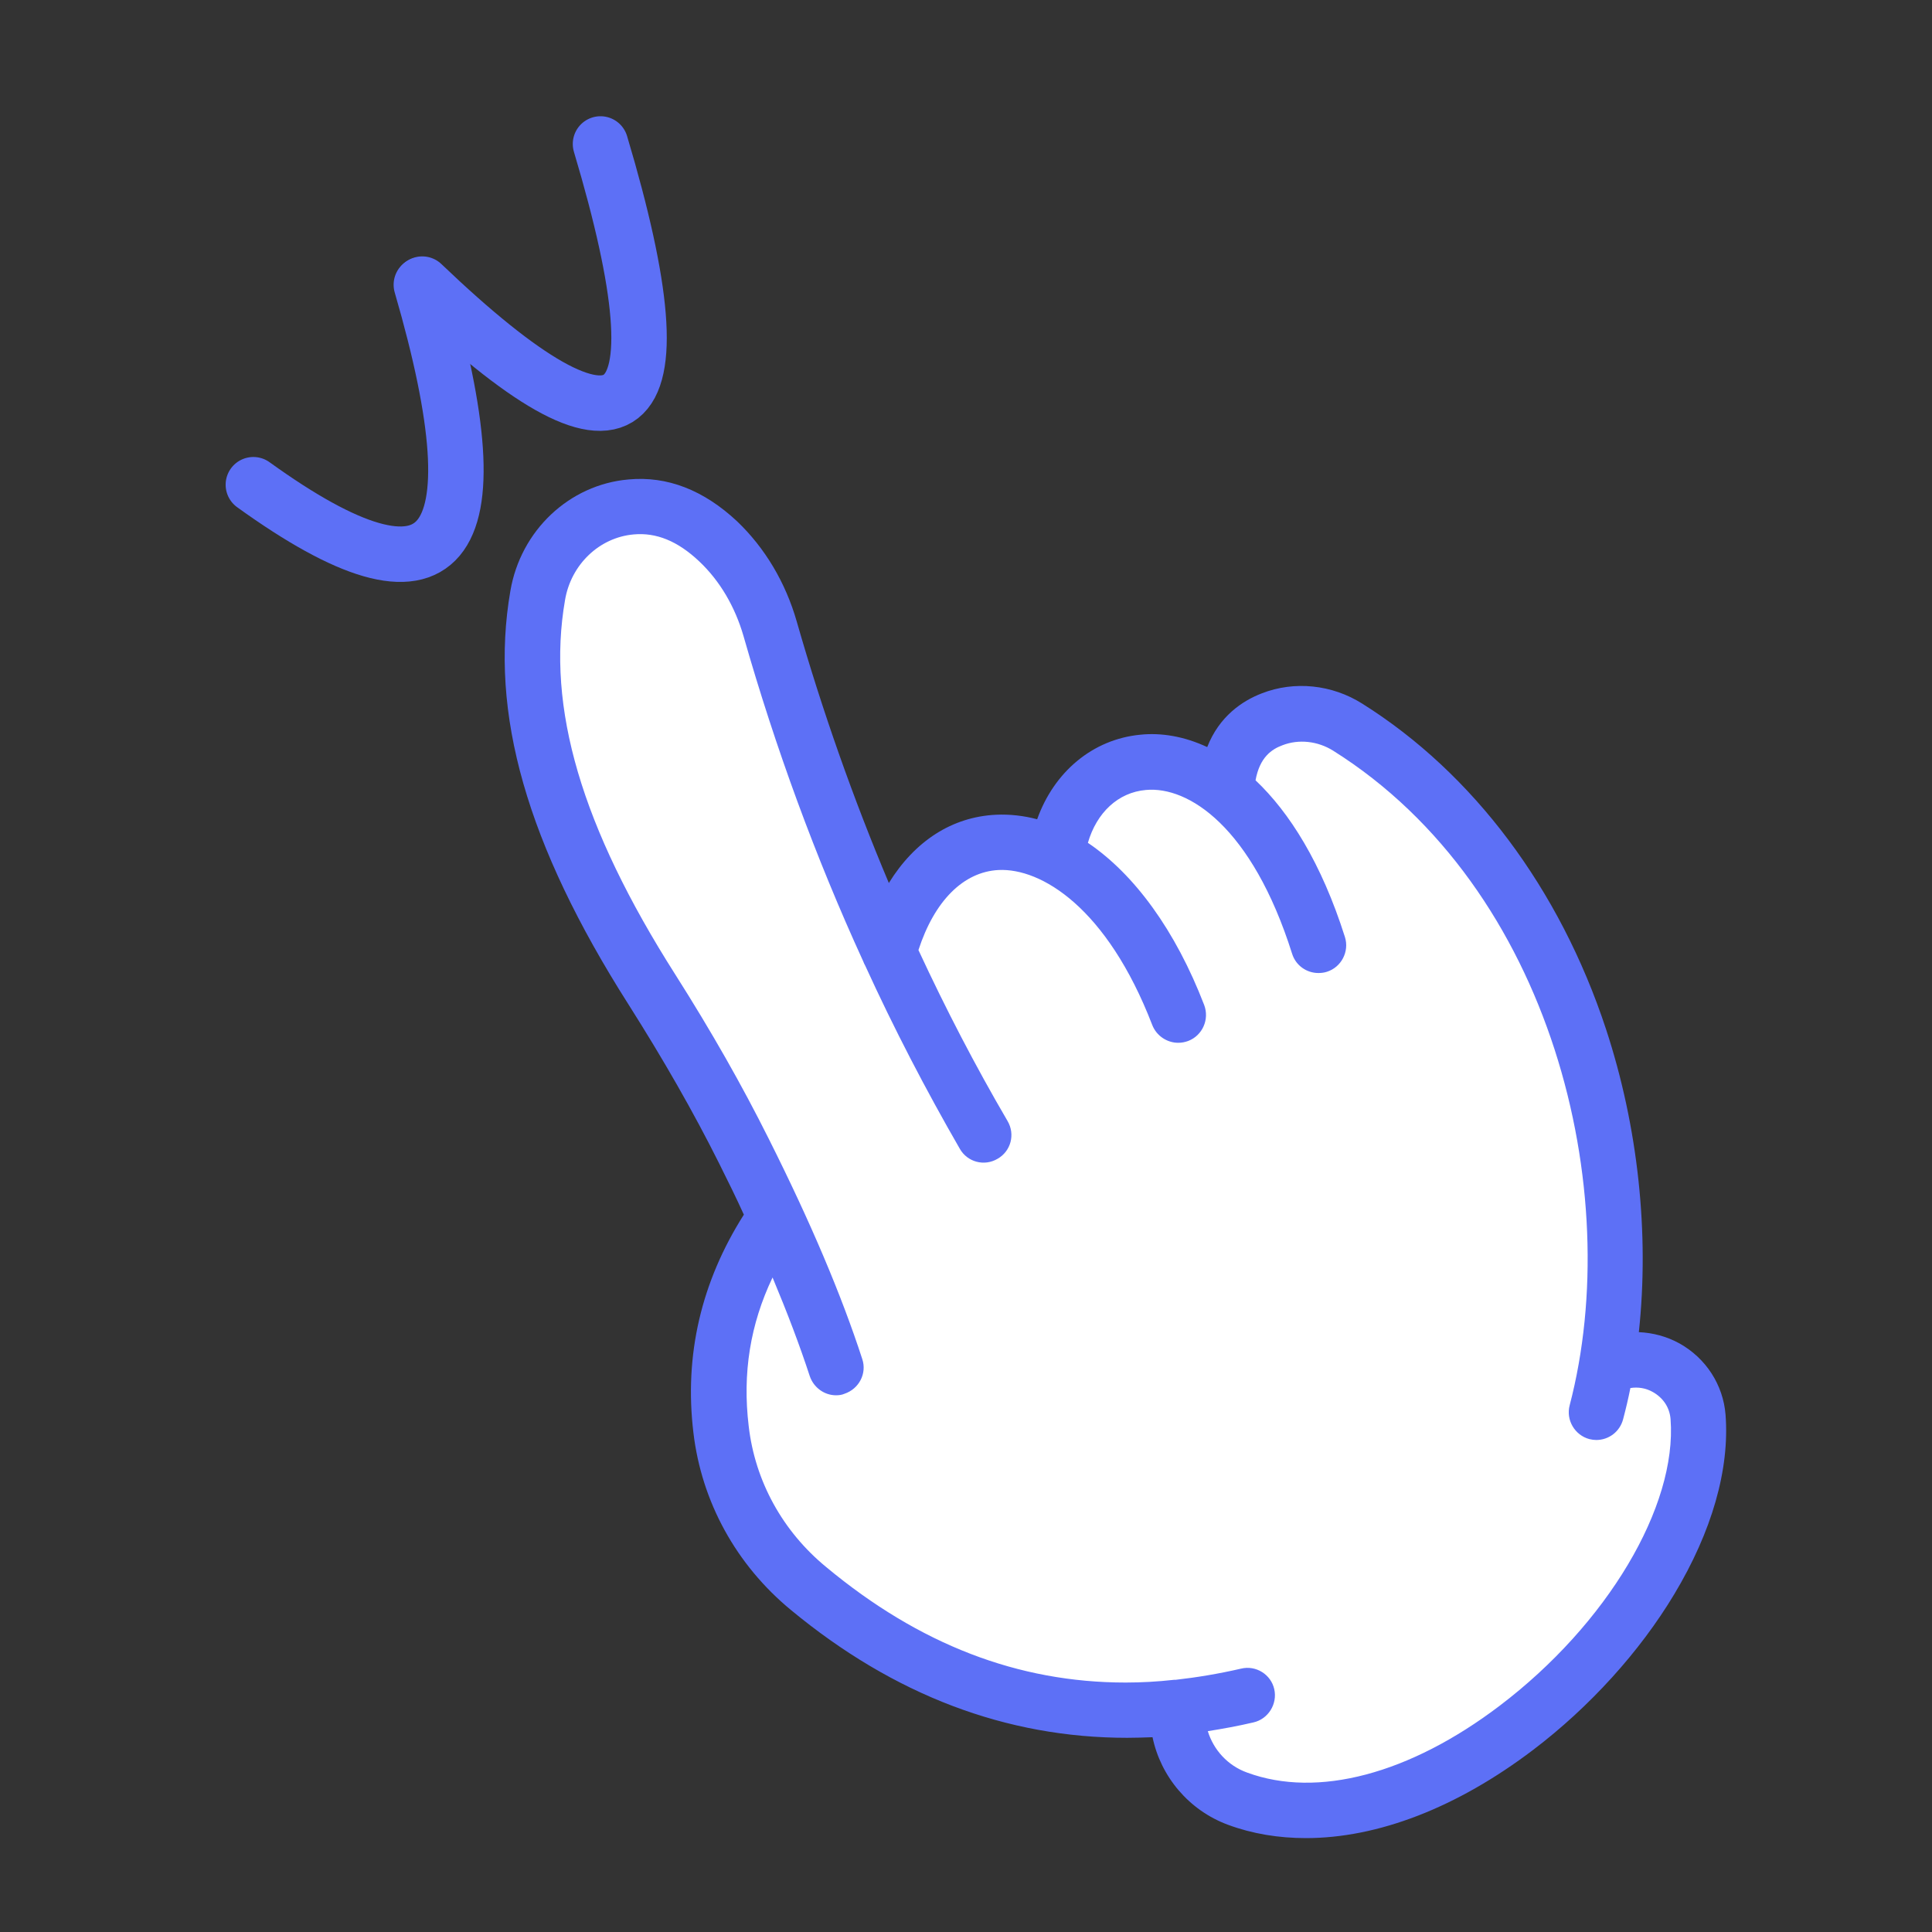
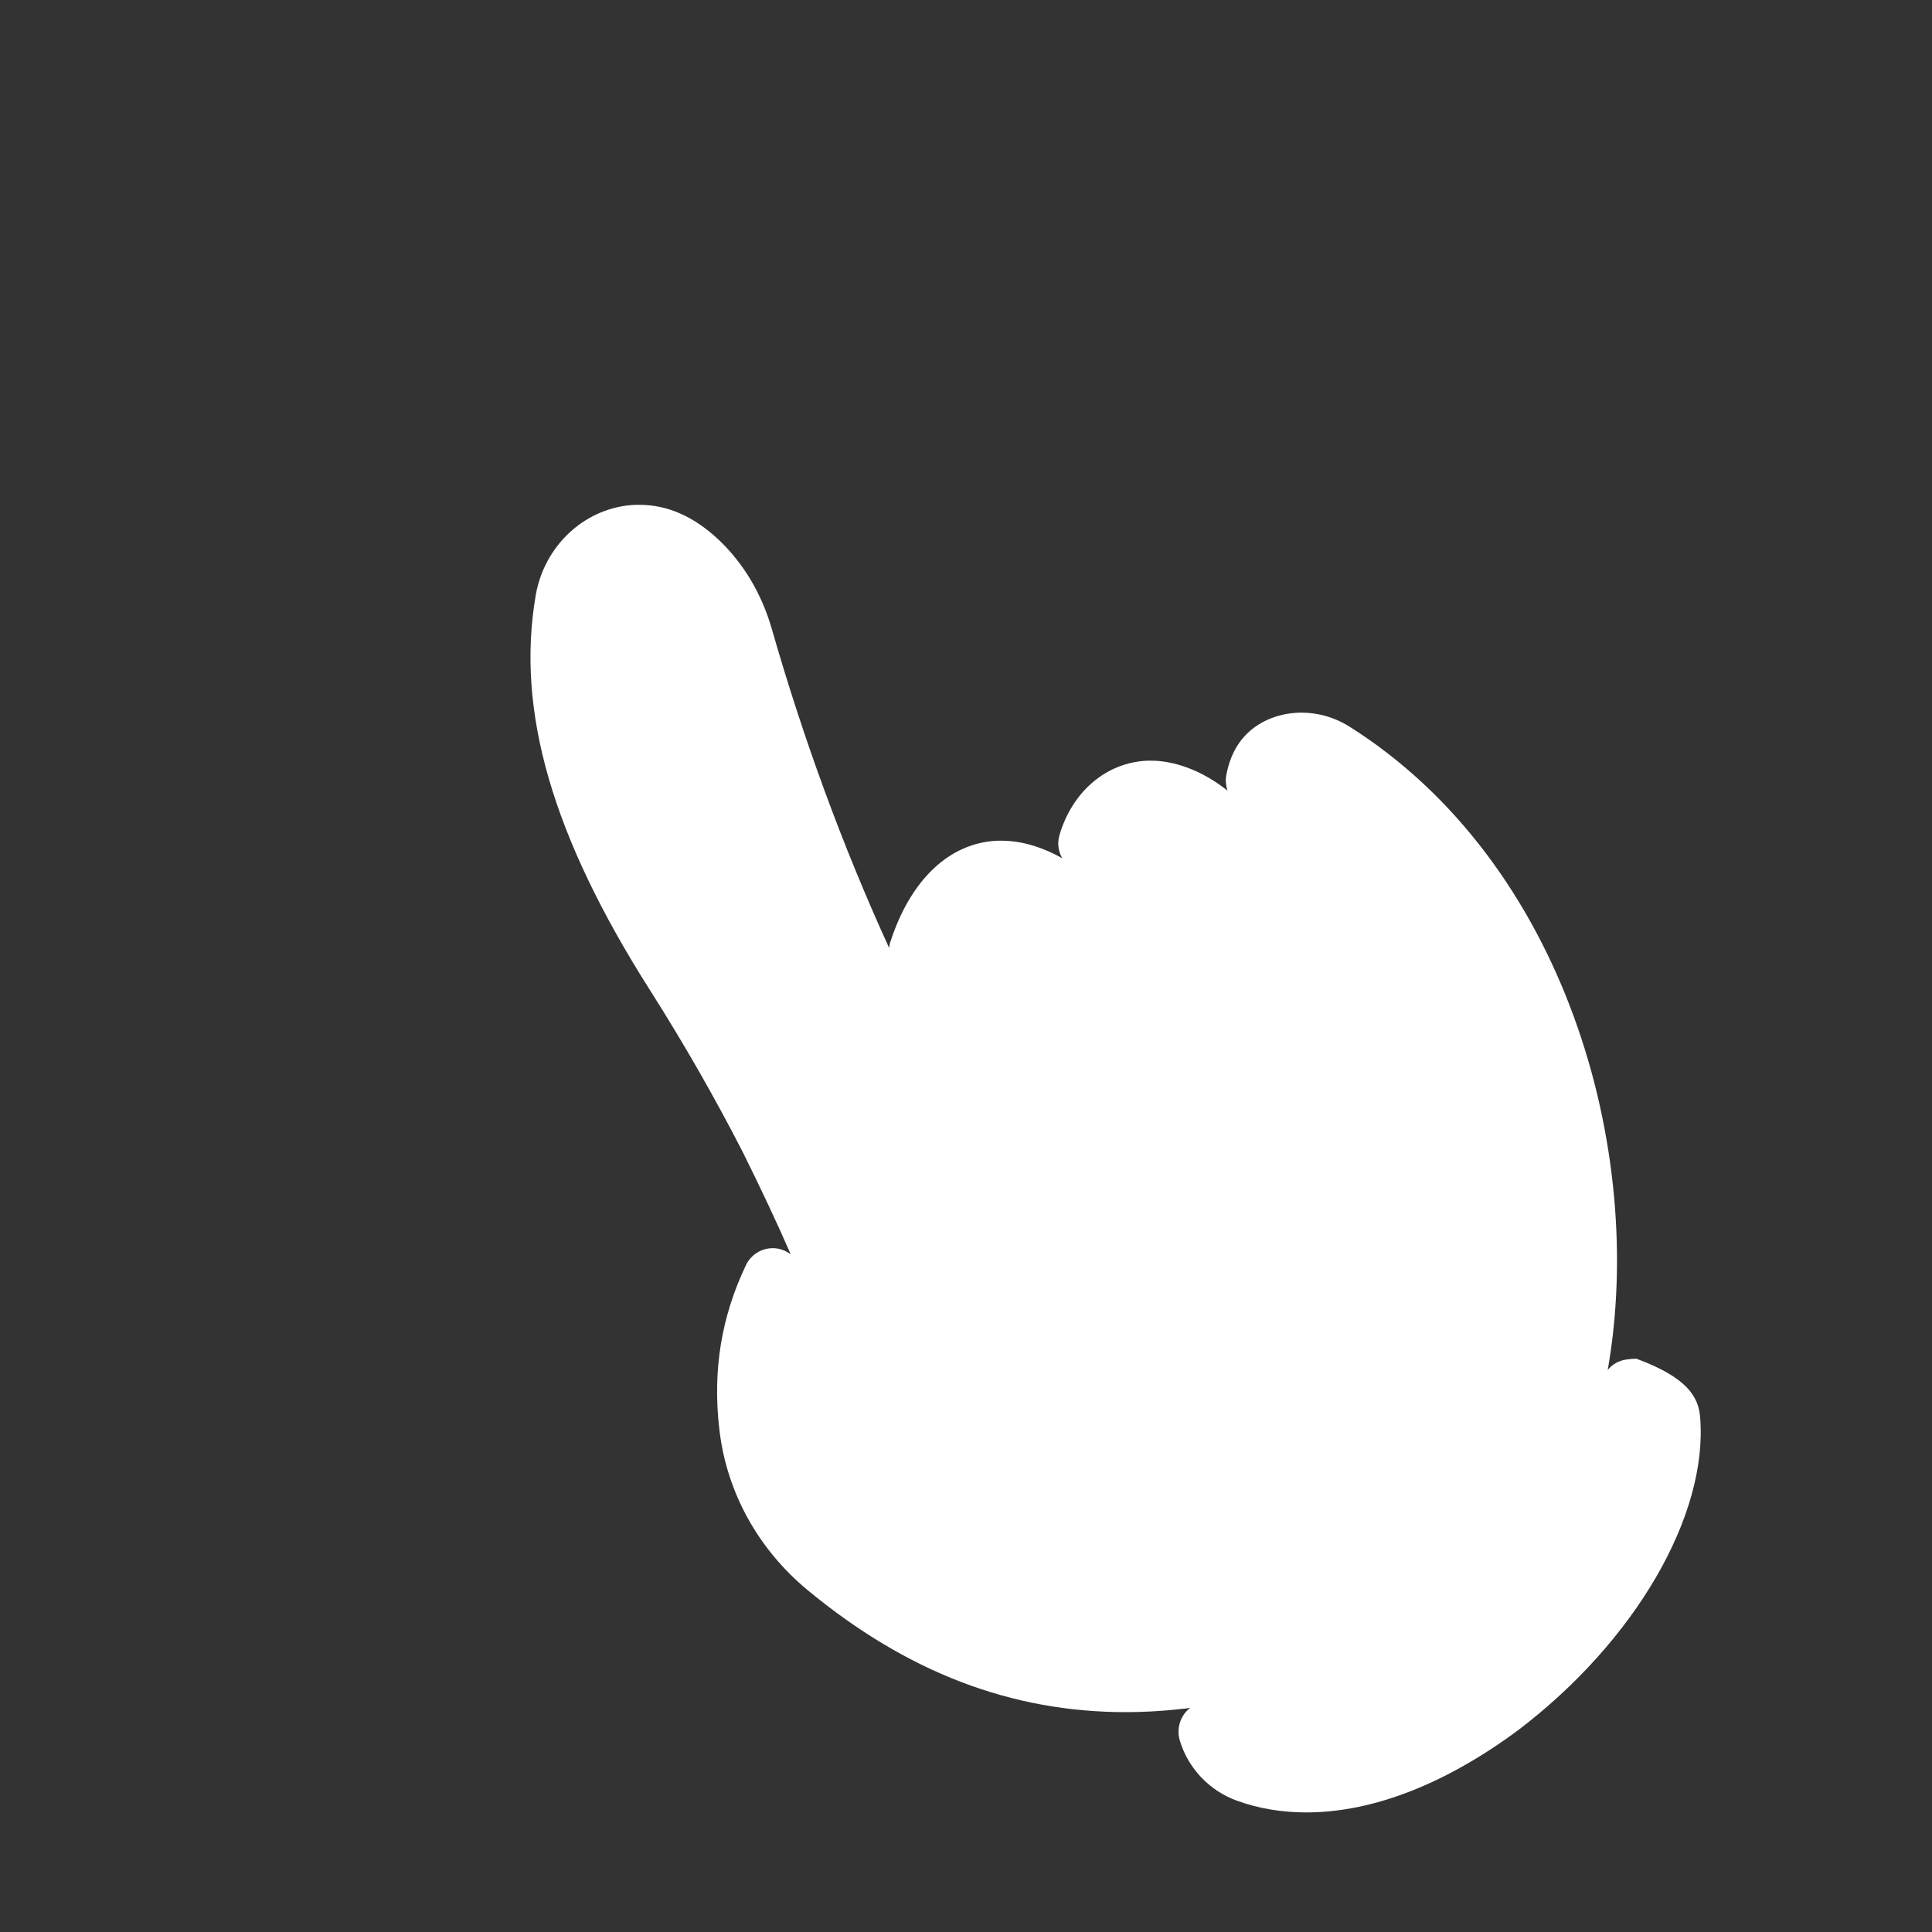
<svg xmlns="http://www.w3.org/2000/svg" width="1080" zoomAndPan="magnify" viewBox="0 0 810 810" height="1080" preserveAspectRatio="xMidYMid meet" version="1.0">
  <rect x="0" y="0" width="810" height="810" fill="#333333" stroke="none" />
  <defs>
    <clipPath id="d7a5229de6">
-       <path d="M 211 200 L 724 200 L 724 770.996 L 211 770.996 Z M 211 200 " clip-rule="nonzero" />
-     </clipPath>
+       </clipPath>
  </defs>
-   <path fill="#ffffff" d="M 547.668 759.867 C 537.41 759.867 527.531 758.223 518.539 754.93 C 507.016 750.75 498.023 741.25 494.605 729.602 C 493.594 726.184 494.098 722.383 496 719.344 C 496.758 718.078 497.77 716.938 499.039 716.051 C 497.52 716.305 495.871 716.43 494.352 716.559 C 494.098 716.559 493.719 716.684 493.465 716.684 C 486.121 717.445 478.902 717.824 472.062 717.824 C 423.941 717.824 380.25 701.105 338.586 666.66 C 317.82 649.438 304.648 625.633 301.609 599.418 C 298.695 574.723 302.367 552.18 312.754 530.398 C 314.781 526.094 319.211 523.309 323.898 523.309 C 324.023 523.309 324.023 523.309 324.152 523.309 C 326.809 523.309 329.344 524.32 331.496 525.84 C 325.672 512.418 318.957 498.234 311.359 482.91 C 300.09 461.004 287.551 438.84 272.609 415.285 C 231.453 350.574 216.254 297.891 224.613 249.516 C 228.16 229.129 244.496 213.551 264.379 211.777 C 265.645 211.652 266.91 211.652 268.176 211.652 C 279.828 211.652 291.098 216.59 301.48 226.469 C 311.738 236.219 319.34 249.012 323.516 263.445 C 336.688 309.418 353.152 354.5 372.781 397.43 C 372.906 396.418 373.031 395.402 373.414 394.516 C 381.898 368.684 398.105 353.359 418.117 352.473 C 418.75 352.473 419.383 352.473 420.016 352.473 C 427.613 352.473 436.352 354.754 445.344 359.82 C 443.695 356.906 443.191 353.488 444.203 350.066 C 449.395 332.465 462.82 320.562 479.156 319.043 C 480.297 318.914 481.434 318.914 482.699 318.914 C 488.273 318.914 500.684 320.434 514.613 331.453 C 513.98 329.426 513.727 327.273 514.105 325.121 C 516.262 313.215 522.719 305.109 533.102 301.059 C 537.156 299.539 541.336 298.777 545.766 298.777 C 552.73 298.777 559.57 300.805 565.523 304.477 C 656.07 361.465 690.262 482.152 674.051 574.344 C 675.949 572.062 678.484 570.543 681.523 570.039 C 683.043 569.785 684.562 569.656 686.082 569.656 C 690.516 569.656 695.074 570.797 699 573.078 C 706.977 577.383 712.168 585.359 712.801 594.352 C 716.094 635.508 685.449 688.191 636.441 725.422 C 606.172 747.836 575.652 759.867 547.668 759.867 Z M 547.668 759.867 " fill-opacity="1" fill-rule="nonzero" />
+   <path fill="#ffffff" d="M 547.668 759.867 C 537.41 759.867 527.531 758.223 518.539 754.93 C 507.016 750.75 498.023 741.25 494.605 729.602 C 493.594 726.184 494.098 722.383 496 719.344 C 496.758 718.078 497.77 716.938 499.039 716.051 C 497.52 716.305 495.871 716.43 494.352 716.559 C 494.098 716.559 493.719 716.684 493.465 716.684 C 486.121 717.445 478.902 717.824 472.062 717.824 C 423.941 717.824 380.25 701.105 338.586 666.66 C 317.82 649.438 304.648 625.633 301.609 599.418 C 298.695 574.723 302.367 552.18 312.754 530.398 C 314.781 526.094 319.211 523.309 323.898 523.309 C 324.023 523.309 324.023 523.309 324.152 523.309 C 326.809 523.309 329.344 524.32 331.496 525.84 C 325.672 512.418 318.957 498.234 311.359 482.91 C 300.09 461.004 287.551 438.84 272.609 415.285 C 231.453 350.574 216.254 297.891 224.613 249.516 C 228.16 229.129 244.496 213.551 264.379 211.777 C 265.645 211.652 266.91 211.652 268.176 211.652 C 279.828 211.652 291.098 216.59 301.48 226.469 C 311.738 236.219 319.34 249.012 323.516 263.445 C 336.688 309.418 353.152 354.5 372.781 397.43 C 372.906 396.418 373.031 395.402 373.414 394.516 C 381.898 368.684 398.105 353.359 418.117 352.473 C 418.75 352.473 419.383 352.473 420.016 352.473 C 427.613 352.473 436.352 354.754 445.344 359.82 C 443.695 356.906 443.191 353.488 444.203 350.066 C 449.395 332.465 462.82 320.562 479.156 319.043 C 480.297 318.914 481.434 318.914 482.699 318.914 C 488.273 318.914 500.684 320.434 514.613 331.453 C 513.98 329.426 513.727 327.273 514.105 325.121 C 516.262 313.215 522.719 305.109 533.102 301.059 C 537.156 299.539 541.336 298.777 545.766 298.777 C 552.73 298.777 559.57 300.805 565.523 304.477 C 656.07 361.465 690.262 482.152 674.051 574.344 C 675.949 572.062 678.484 570.543 681.523 570.039 C 683.043 569.785 684.562 569.656 686.082 569.656 C 706.977 577.383 712.168 585.359 712.801 594.352 C 716.094 635.508 685.449 688.191 636.441 725.422 C 606.172 747.836 575.652 759.867 547.668 759.867 Z M 547.668 759.867 " fill-opacity="1" fill-rule="nonzero" />
  <g clip-path="url(#d7a5229de6)">
-     <path fill="#5d70f6" d="M 723.441 593.086 C 722.426 580.547 715.207 569.402 704.062 563.199 C 698.746 560.285 692.922 558.766 687.094 558.512 C 691.527 517.23 686.84 472.527 673.293 431.367 C 653.914 372.609 617.695 324.234 571.094 294.98 C 558.43 287 542.727 285.355 529.051 290.676 C 520.82 293.84 511.195 300.297 506.129 313.215 C 496.379 308.656 486.754 307.137 478.141 308.023 C 458.133 309.922 441.922 323.602 434.832 343.48 C 429.133 341.961 423.309 341.328 417.609 341.582 C 399.121 342.469 383.543 352.602 372.652 370.203 C 357.711 334.742 344.793 298.145 334.027 260.535 C 329.344 244.199 320.73 229.762 309.082 218.617 C 295.023 205.445 279.699 199.496 263.492 201.016 C 238.672 203.168 218.281 222.418 213.977 247.742 C 205.109 298.906 220.812 353.992 263.492 421.109 C 278.18 444.285 290.719 466.195 301.48 487.723 C 305.156 495.066 308.699 502.285 311.867 509.25 C 294.012 537.363 286.793 568.137 290.719 600.684 C 294.137 629.559 308.574 656.023 331.621 675.02 C 374.805 710.73 421.914 728.586 472.57 728.586 C 476.117 728.586 479.66 728.461 483.207 728.336 C 486.625 744.797 498.402 758.98 514.867 765.059 C 525.125 768.859 536.141 770.633 547.539 770.633 C 577.555 770.633 610.73 757.969 642.77 733.652 C 666.453 715.672 687.473 692.496 701.91 668.434 C 717.742 642.094 725.211 616.008 723.441 593.086 Z M 628.715 715.164 C 590.977 743.785 552.352 754.043 522.844 743.152 C 514.742 740.238 508.789 733.652 506.383 725.801 C 512.715 724.789 519.047 723.648 525.504 722.129 C 531.711 720.734 535.637 714.406 534.242 708.199 C 532.852 701.992 526.52 698.066 520.312 699.586 C 510.941 701.742 501.824 703.262 492.832 704.273 C 492.578 704.273 492.453 704.273 492.199 704.273 C 485.359 705.035 478.523 705.414 471.938 705.414 C 426.855 705.414 385.441 689.457 346.438 657.039 C 328.078 641.969 316.551 620.945 313.895 597.898 C 311.234 575.734 314.527 555.219 323.898 535.59 C 330.102 550.41 335.293 564.086 339.473 576.875 C 341.121 581.816 345.68 584.98 350.492 584.98 C 351.633 584.98 352.898 584.855 354.035 584.348 C 360.117 582.32 363.535 575.863 361.508 569.785 C 352.77 542.938 339.98 512.672 322.25 477.34 C 311.105 455.051 298.316 432.508 283.121 408.574 C 243.734 346.648 229.047 296.625 236.898 251.543 C 239.43 236.602 251.332 225.328 265.645 224.062 C 275.141 223.176 284.133 226.848 293.125 235.332 C 301.863 243.566 308.195 254.457 311.738 266.738 C 325.164 313.723 341.879 359.312 361.887 403 C 362.141 403.637 362.395 404.27 362.773 404.902 C 374.805 431.242 388.102 456.824 402.414 481.645 C 405.578 487.215 412.672 489.117 418.242 485.824 C 423.816 482.656 425.715 475.566 422.422 469.992 C 408.871 446.82 396.461 422.883 385.062 398.316 C 391.773 377.676 403.934 365.516 418.621 364.758 C 436.477 363.871 464.086 380.461 483.082 429.723 C 484.855 434.281 489.285 437.195 493.973 437.195 C 495.363 437.195 496.758 436.941 498.152 436.434 C 504.102 434.156 507.141 427.441 504.863 421.363 C 492.832 390.086 475.609 366.531 456.105 353.359 C 459.781 340.695 468.77 332.211 480.422 331.199 C 498.152 329.551 524.871 346.52 541.715 399.836 C 543.234 404.773 547.793 407.941 552.73 407.941 C 553.871 407.941 555.137 407.812 556.277 407.434 C 562.355 405.535 565.777 398.949 563.875 392.871 C 554 361.719 540.574 340.57 526.391 327.145 C 528.164 317.395 533.23 314.102 537.66 312.457 C 544.5 309.797 552.48 310.684 558.938 314.734 C 650.875 372.48 681.523 499.625 658.094 589.16 C 656.449 595.363 660.246 601.695 666.324 603.344 C 667.34 603.598 668.352 603.723 669.238 603.723 C 674.43 603.723 679.117 600.305 680.508 594.984 C 681.648 590.68 682.664 586.375 683.547 581.941 C 686.715 581.434 690.008 581.941 692.918 583.586 C 697.227 585.992 700.012 590.047 700.391 594.984 C 703.176 631.582 673.797 680.973 628.715 715.164 Z M 628.715 715.164 " fill-opacity="1" fill-rule="nonzero" />
-   </g>
-   <path stroke-linecap="round" transform="matrix(0.492, -0.566, 0.566, 0.492, 84.609, 200.995)" fill="none" stroke-linejoin="miter" d="M 16.669 23.696 C 28.609 154.654 77.269 153.836 162.648 21.235 " stroke="#5d70f6" stroke-width="31" stroke-opacity="1" stroke-miterlimit="4" />
-   <path stroke-linecap="round" transform="matrix(0.593, -0.459, 0.459, 0.593, 157.071, 114.831)" fill="none" stroke-linejoin="miter" d="M 17.554 20.815 C 41.173 177.985 83.428 177.666 144.321 19.847 " stroke="#5d70f6" stroke-width="31" stroke-opacity="1" stroke-miterlimit="4" />
+     </g>
</svg>